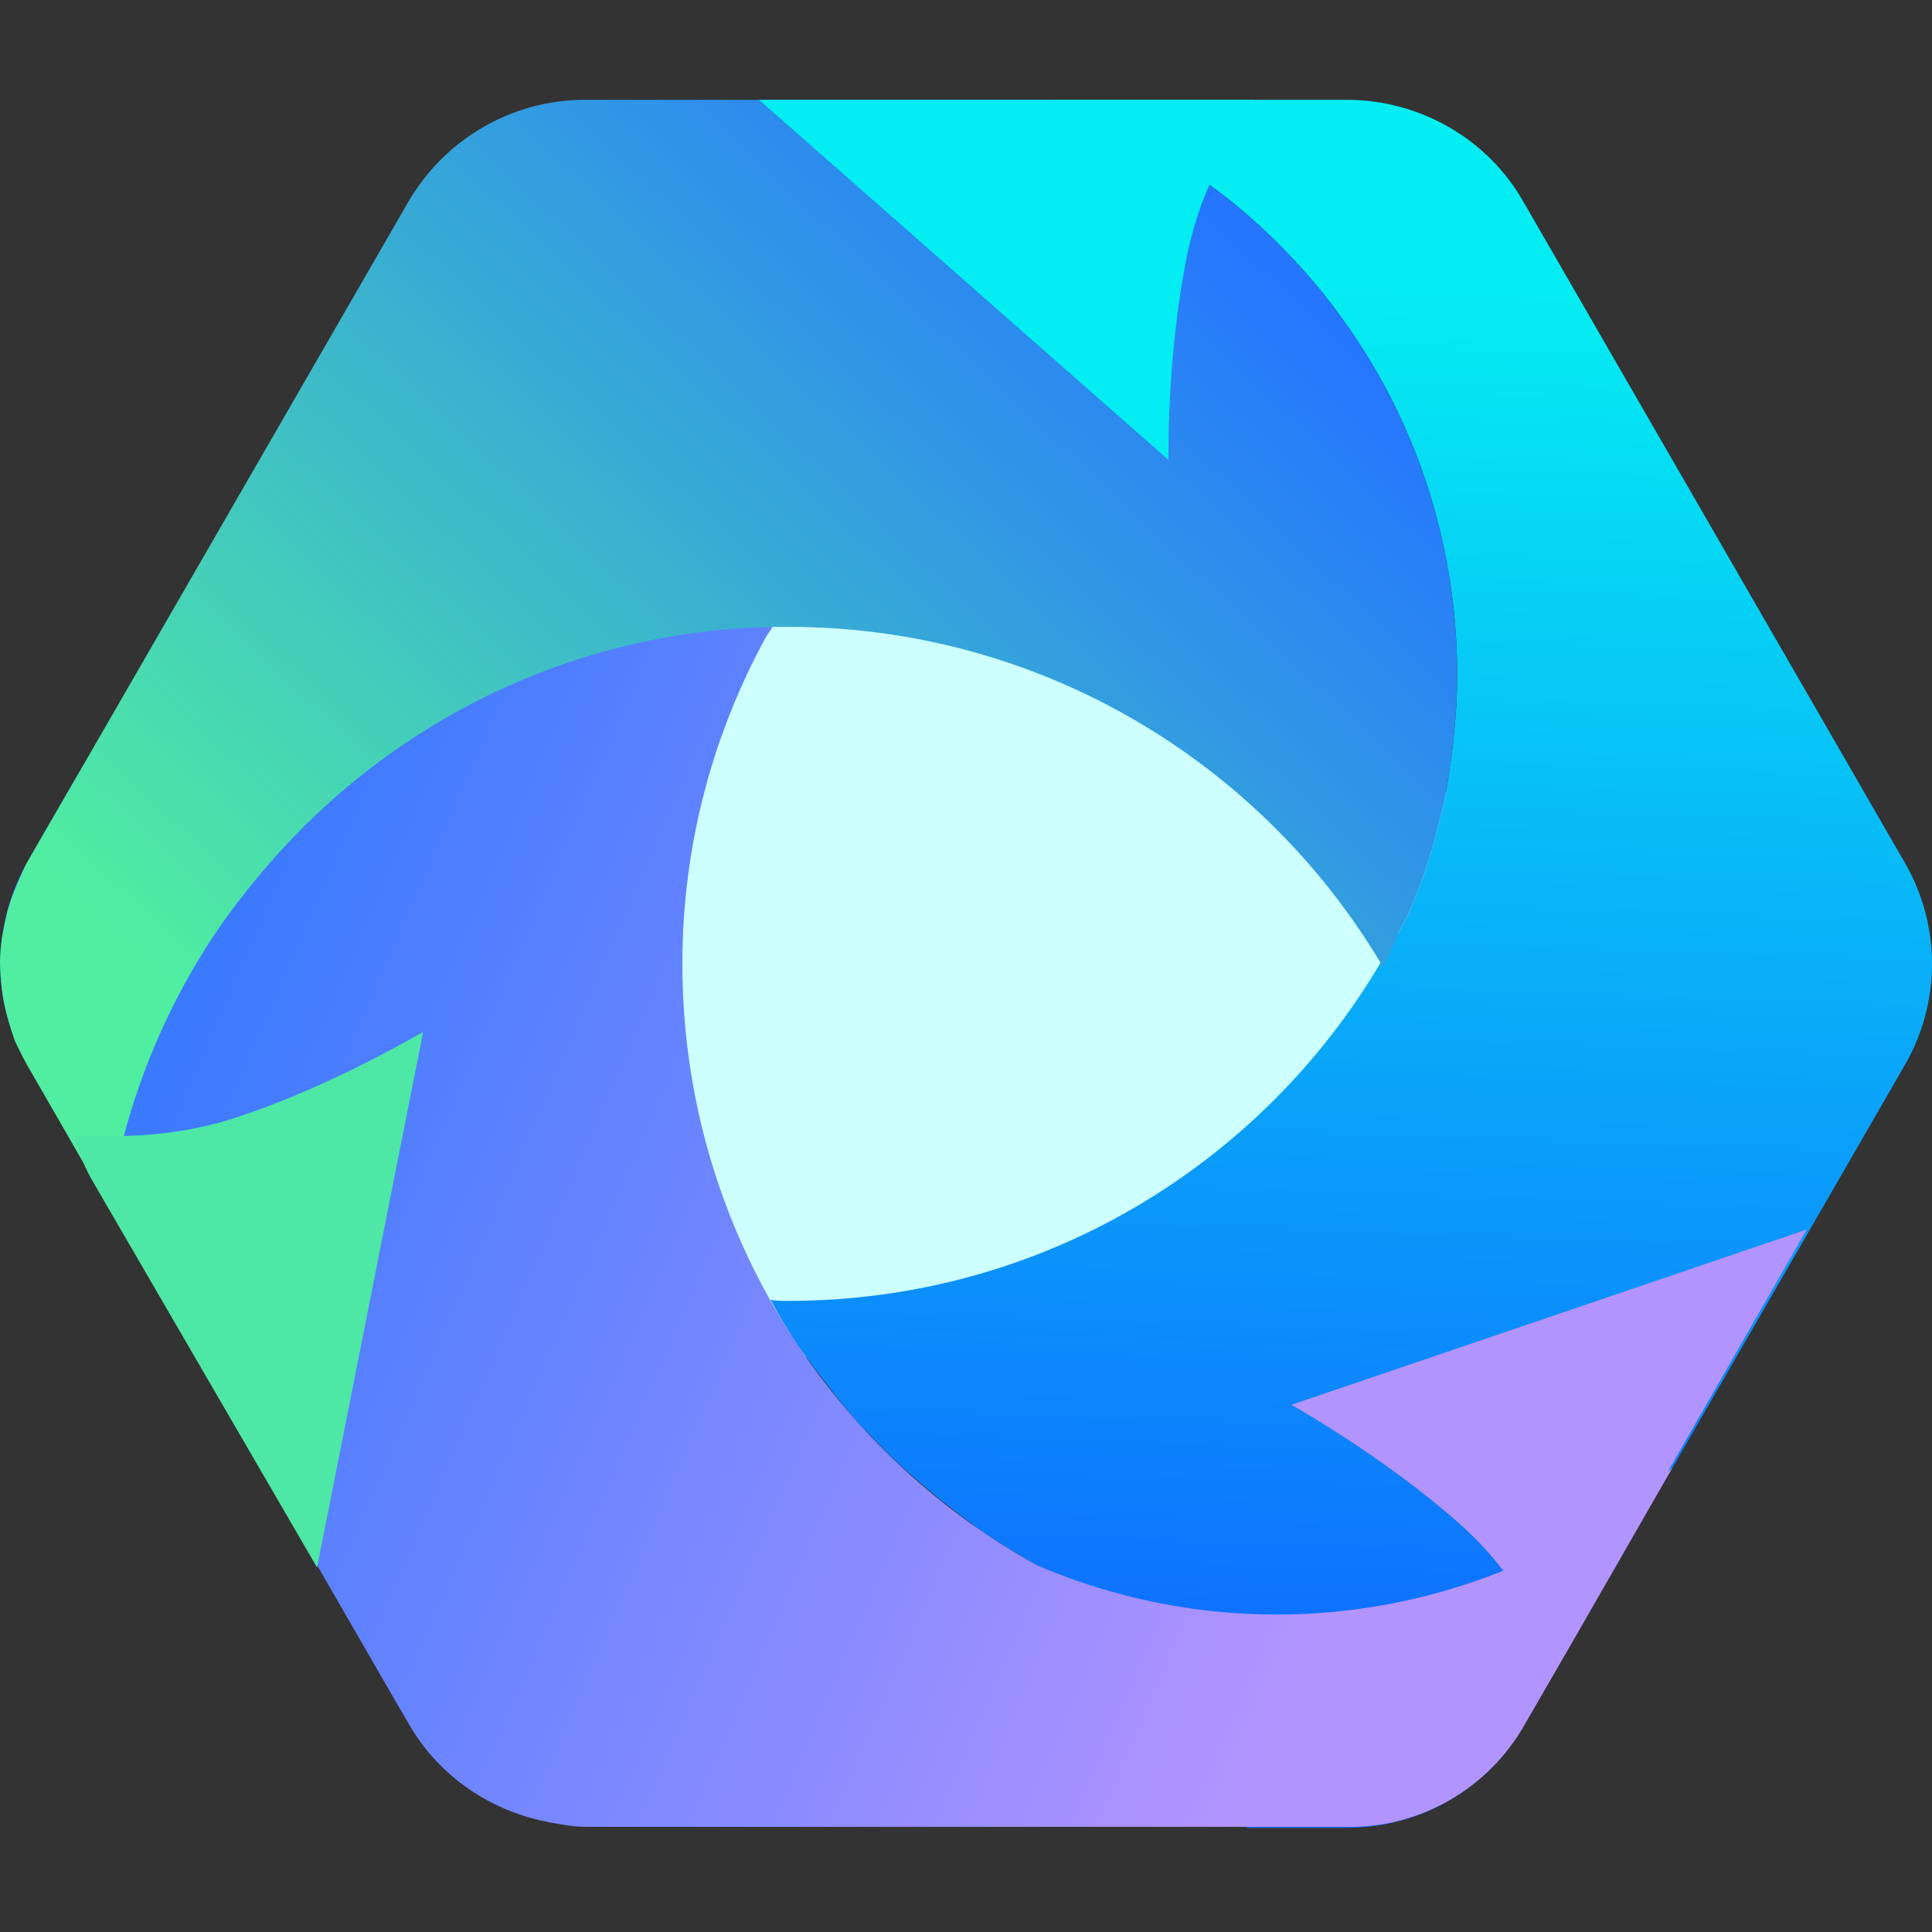
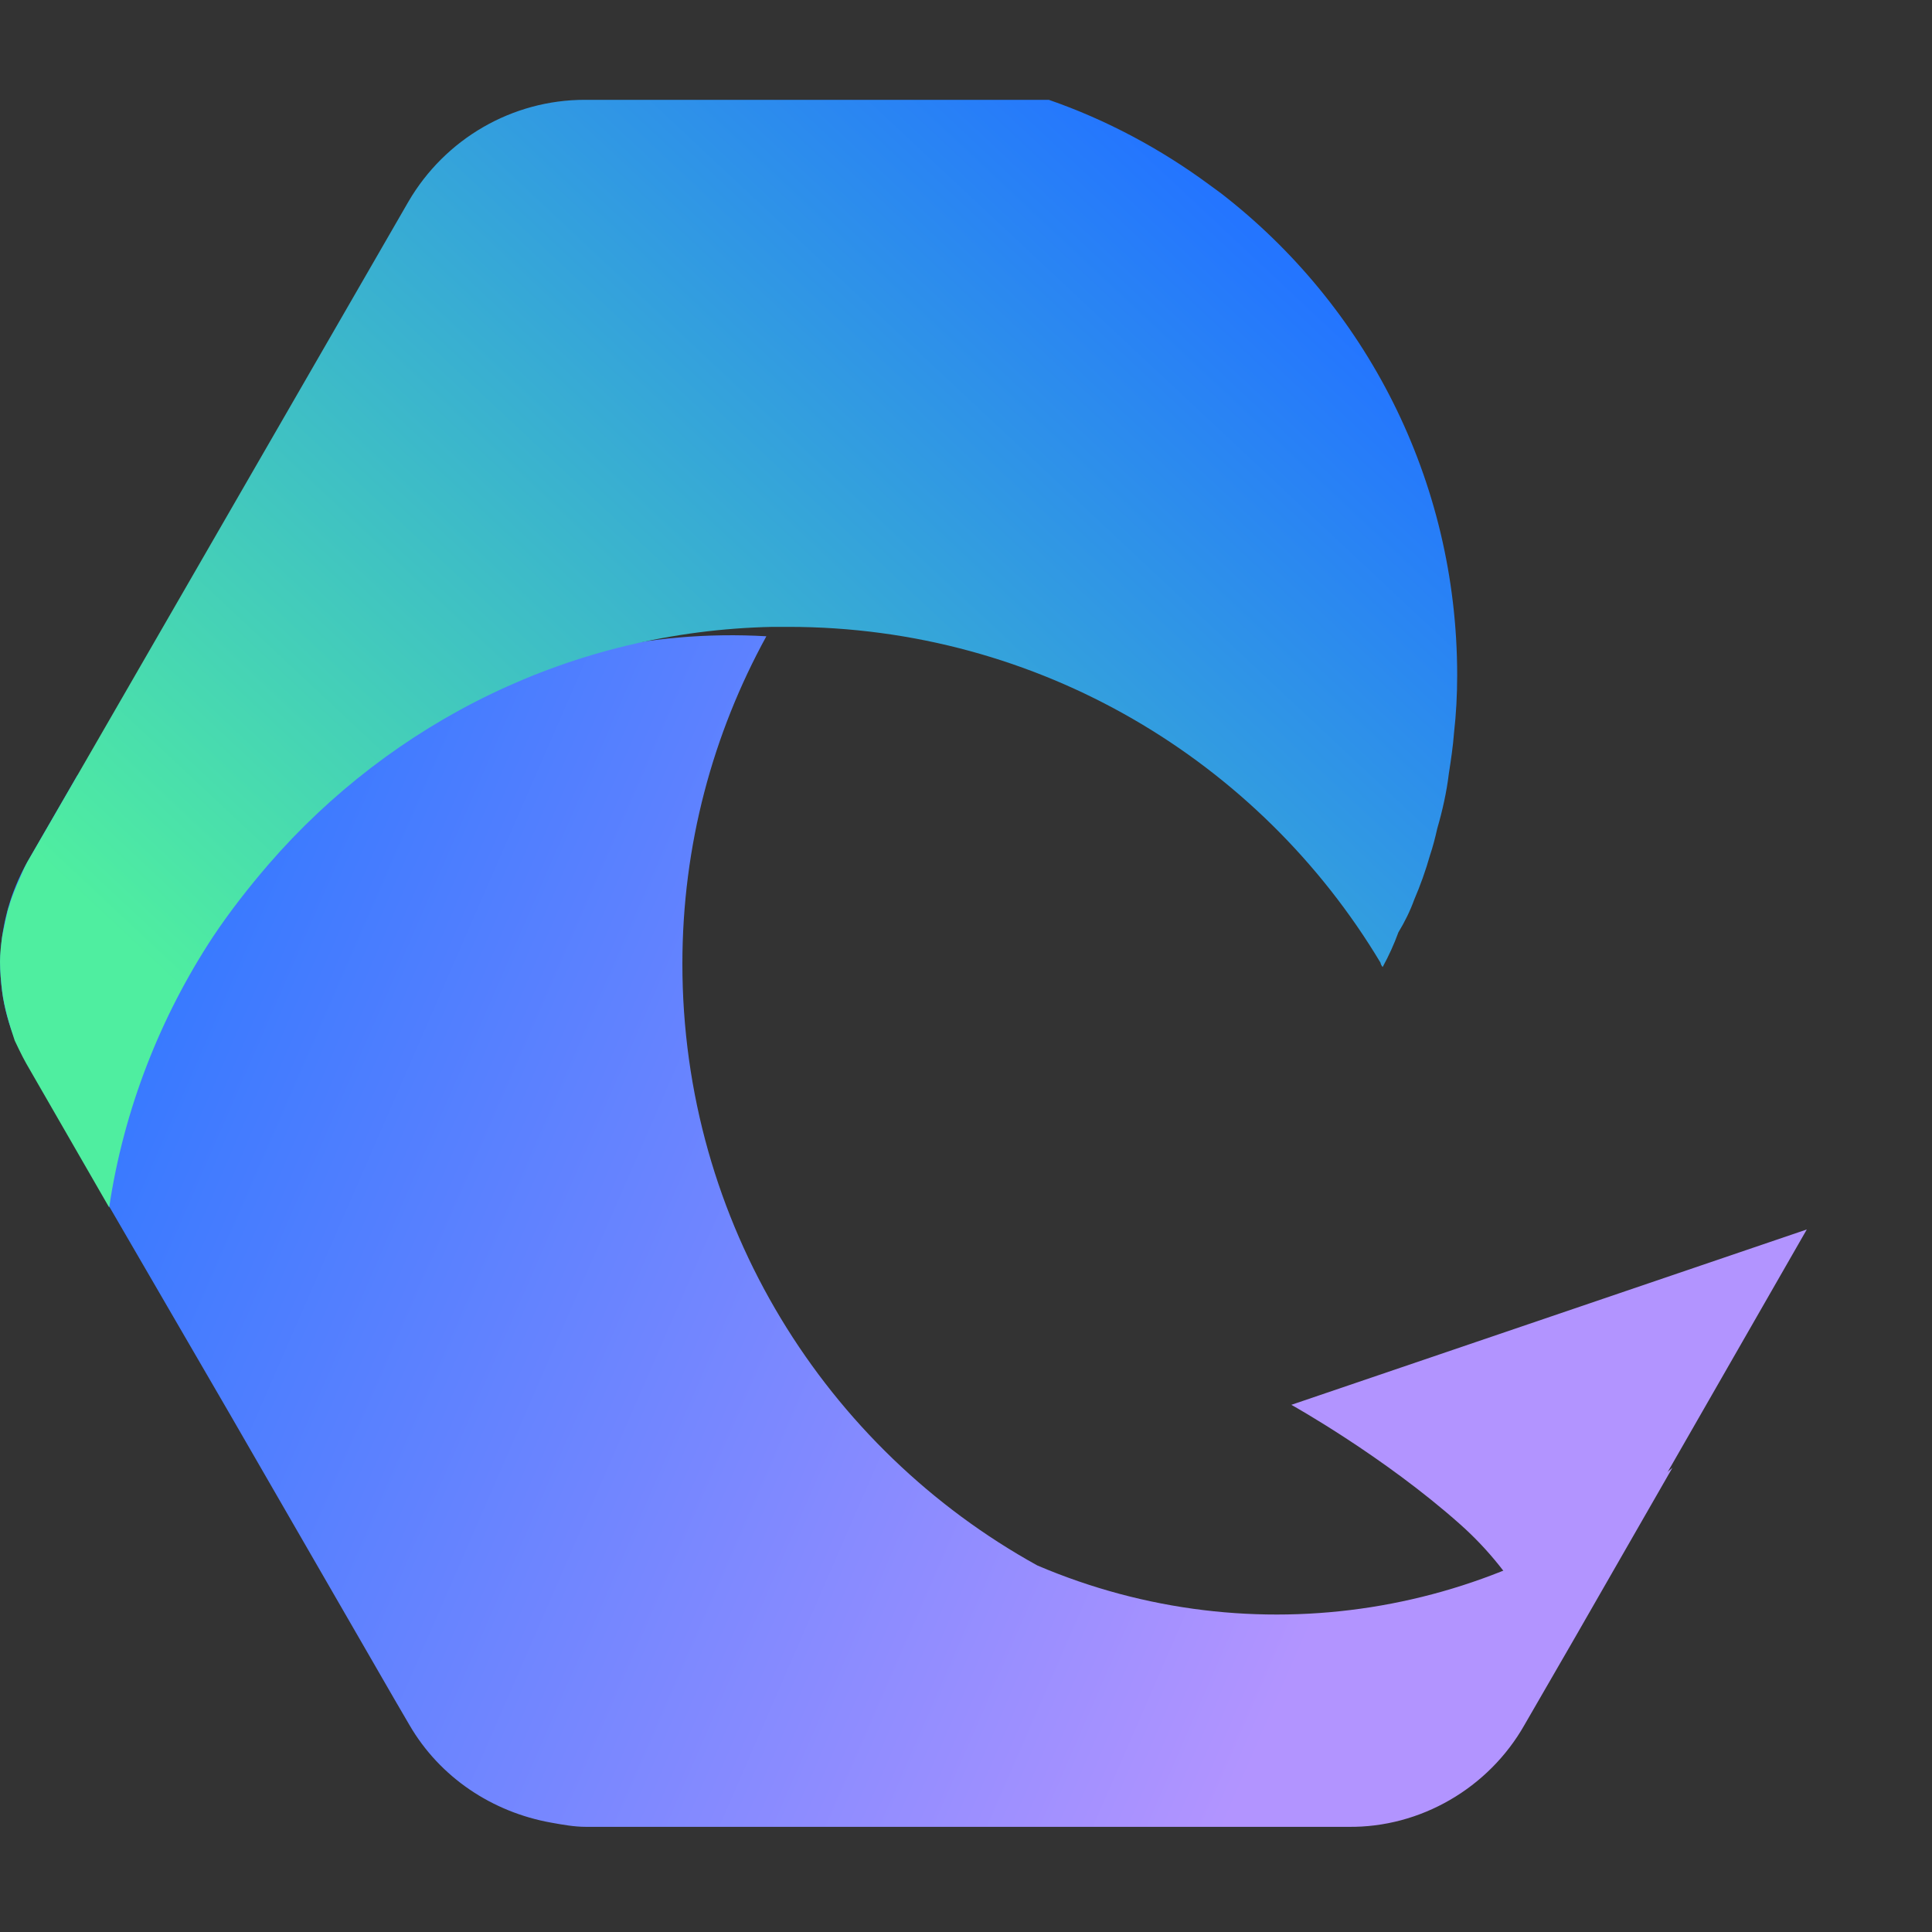
<svg xmlns="http://www.w3.org/2000/svg" width="30" height="30" viewBox="0 0 30 30" fill="none">
  <rect x="0" y="0" width="30" height="30" fill="#333333" stroke="none" />
-   <circle cx="16" cy="15" r="7" fill="#CDFFFF" />
-   <path d="M29.572 16.548L29.328 16.972L25.969 22.792L25.953 22.808L24.437 25.449L23.654 26.802C23.1 27.78 22.041 28.383 20.916 28.383H19.351C20.231 27.601 20.981 26.672 21.568 25.628C21.47 25.645 21.372 25.645 21.274 25.645C19.416 25.645 17.688 25.172 16.172 24.34C16.155 24.324 16.123 24.324 16.107 24.308C15.78 24.128 15.471 23.933 15.161 23.721C15.145 23.705 15.128 23.705 15.128 23.688C14.835 23.476 14.541 23.248 14.264 23.004C13.971 22.759 13.71 22.498 13.449 22.221C13.417 22.205 13.4 22.172 13.384 22.156C13.156 21.911 12.944 21.634 12.732 21.357C12.618 21.21 12.504 21.047 12.39 20.901C12.243 20.672 12.096 20.428 11.966 20.183C12.047 20.2 12.145 20.2 12.243 20.2C16.155 20.2 19.579 18.097 21.437 14.95C21.535 14.804 21.617 14.641 21.714 14.478C21.812 14.315 21.894 14.152 21.959 13.972C22.057 13.744 22.138 13.516 22.203 13.287C22.252 13.141 22.285 13.01 22.318 12.864C22.399 12.586 22.464 12.293 22.497 12.016C22.529 11.804 22.562 11.592 22.578 11.38C22.611 11.087 22.627 10.793 22.627 10.484C22.627 7.435 21.193 4.729 18.959 3.001C18.894 2.952 18.845 2.919 18.78 2.87C18.03 2.316 17.182 1.86 16.286 1.55H20.916C22.041 1.55 23.1 2.153 23.654 3.131L29.572 13.385C30.143 14.364 30.143 15.57 29.572 16.548Z" fill="url(#paint0_linear_2039_10271)" />
-   <path d="M25.969 22.792C23.279 25.107 19.465 25.742 16.107 24.308C12.83 22.498 10.596 18.993 10.596 14.967C10.596 13.124 11.069 11.396 11.9 9.88C11.933 9.831 11.966 9.783 11.998 9.734C8.265 9.668 4.613 11.592 2.608 15.065C2.559 15.146 2.511 15.227 2.478 15.325C1.875 14.298 1.435 13.19 1.206 12.032L0.424 13.385C-0.13 14.364 -0.147 15.586 0.44 16.548L1.695 18.732L3.57 21.96L6.13 26.395L6.358 26.786C6.831 27.601 7.646 28.139 8.559 28.302C8.738 28.334 8.917 28.367 9.097 28.367H20.932C22.057 28.383 23.116 27.764 23.671 26.786L24.453 25.433L25.969 22.792Z" fill="url(#paint1_linear_2039_10271)" />
+   <path d="M25.969 22.792C23.279 25.107 19.465 25.742 16.107 24.308C12.83 22.498 10.596 18.993 10.596 14.967C10.596 13.124 11.069 11.396 11.9 9.88C8.265 9.668 4.613 11.592 2.608 15.065C2.559 15.146 2.511 15.227 2.478 15.325C1.875 14.298 1.435 13.19 1.206 12.032L0.424 13.385C-0.13 14.364 -0.147 15.586 0.44 16.548L1.695 18.732L3.57 21.96L6.13 26.395L6.358 26.786C6.831 27.601 7.646 28.139 8.559 28.302C8.738 28.334 8.917 28.367 9.097 28.367H20.932C22.057 28.383 23.116 27.764 23.671 26.786L24.453 25.433L25.969 22.792Z" fill="url(#paint1_linear_2039_10271)" />
  <path d="M22.627 10.484C22.627 10.793 22.611 11.087 22.578 11.38C22.562 11.592 22.53 11.804 22.497 12.016C22.464 12.293 22.399 12.586 22.318 12.864C22.285 13.01 22.252 13.141 22.203 13.287C22.138 13.516 22.057 13.744 21.959 13.972C21.894 14.152 21.812 14.315 21.714 14.478C21.649 14.657 21.568 14.836 21.47 15.016C21.454 14.999 21.437 14.967 21.437 14.95C19.563 11.82 16.139 9.734 12.243 9.734H11.998C8.868 9.799 6.081 11.217 4.173 13.418C3.864 13.777 3.57 14.152 3.309 14.543C2.494 15.782 1.924 17.216 1.695 18.749L0.408 16.515C0.342 16.401 0.228 16.157 0.228 16.157C0.147 15.912 0.065 15.651 0.033 15.39C0.016 15.244 0 15.081 0 14.934C0 14.804 0.016 14.673 0.033 14.543C0.049 14.461 0.114 14.119 0.147 14.054C0.163 13.956 0.359 13.499 0.424 13.385L1.206 12.032L6.342 3.131C6.912 2.153 7.955 1.55 9.08 1.55H16.286C17.182 1.86 18.03 2.316 18.78 2.87C18.845 2.919 18.894 2.952 18.959 3.001C21.193 4.729 22.627 7.435 22.627 10.484Z" fill="url(#paint2_linear_2039_10271)" />
-   <path d="M3.635 17.363C3.081 17.542 2.511 17.624 1.924 17.64C1.679 17.64 1.435 17.64 1.157 17.64C1.223 17.901 1.32 18.146 1.467 18.39L4.923 24.34L6.57 16.026C6.553 16.026 5.151 16.874 3.635 17.363Z" fill="#4DE8A5" />
-   <path d="M19.481 1.55C19.334 1.778 19.22 2.006 19.09 2.202C18.959 2.414 18.862 2.642 18.78 2.87C18.633 3.197 18.535 3.523 18.454 3.865C18.112 5.463 18.144 7.142 18.144 7.142L11.786 1.55H19.481Z" fill="#04EDF2" />
  <path d="M22.676 23.672C23.116 24.063 23.475 24.52 23.768 25.025C23.899 25.237 24.013 25.449 24.143 25.694C24.339 25.514 24.502 25.302 24.633 25.058L28.056 19.091L20.052 21.814C20.052 21.814 21.486 22.612 22.676 23.672Z" fill="#B294FF" />
  <defs>
    <linearGradient id="paint0_linear_2039_10271" x1="22.8" y1="3.35" x2="21.987" y2="26.99" gradientUnits="userSpaceOnUse">
      <stop offset="0.05" stop-color="#04EDF2" />
      <stop offset="1" stop-color="#0E67FF" />
    </linearGradient>
    <linearGradient id="paint1_linear_2039_10271" x1="20.4" y1="29.15" x2="-2.637" y2="19.12" gradientUnits="userSpaceOnUse">
      <stop offset="0.062" stop-color="#B294FF" />
      <stop offset="1" stop-color="#2475FF" />
    </linearGradient>
    <linearGradient id="paint2_linear_2039_10271" x1="0.901" y1="13.622" x2="14.535" y2="-0.941" gradientUnits="userSpaceOnUse">
      <stop stop-color="#4FEEA0" />
      <stop offset="1" stop-color="#2475FF" />
    </linearGradient>
  </defs>
</svg>